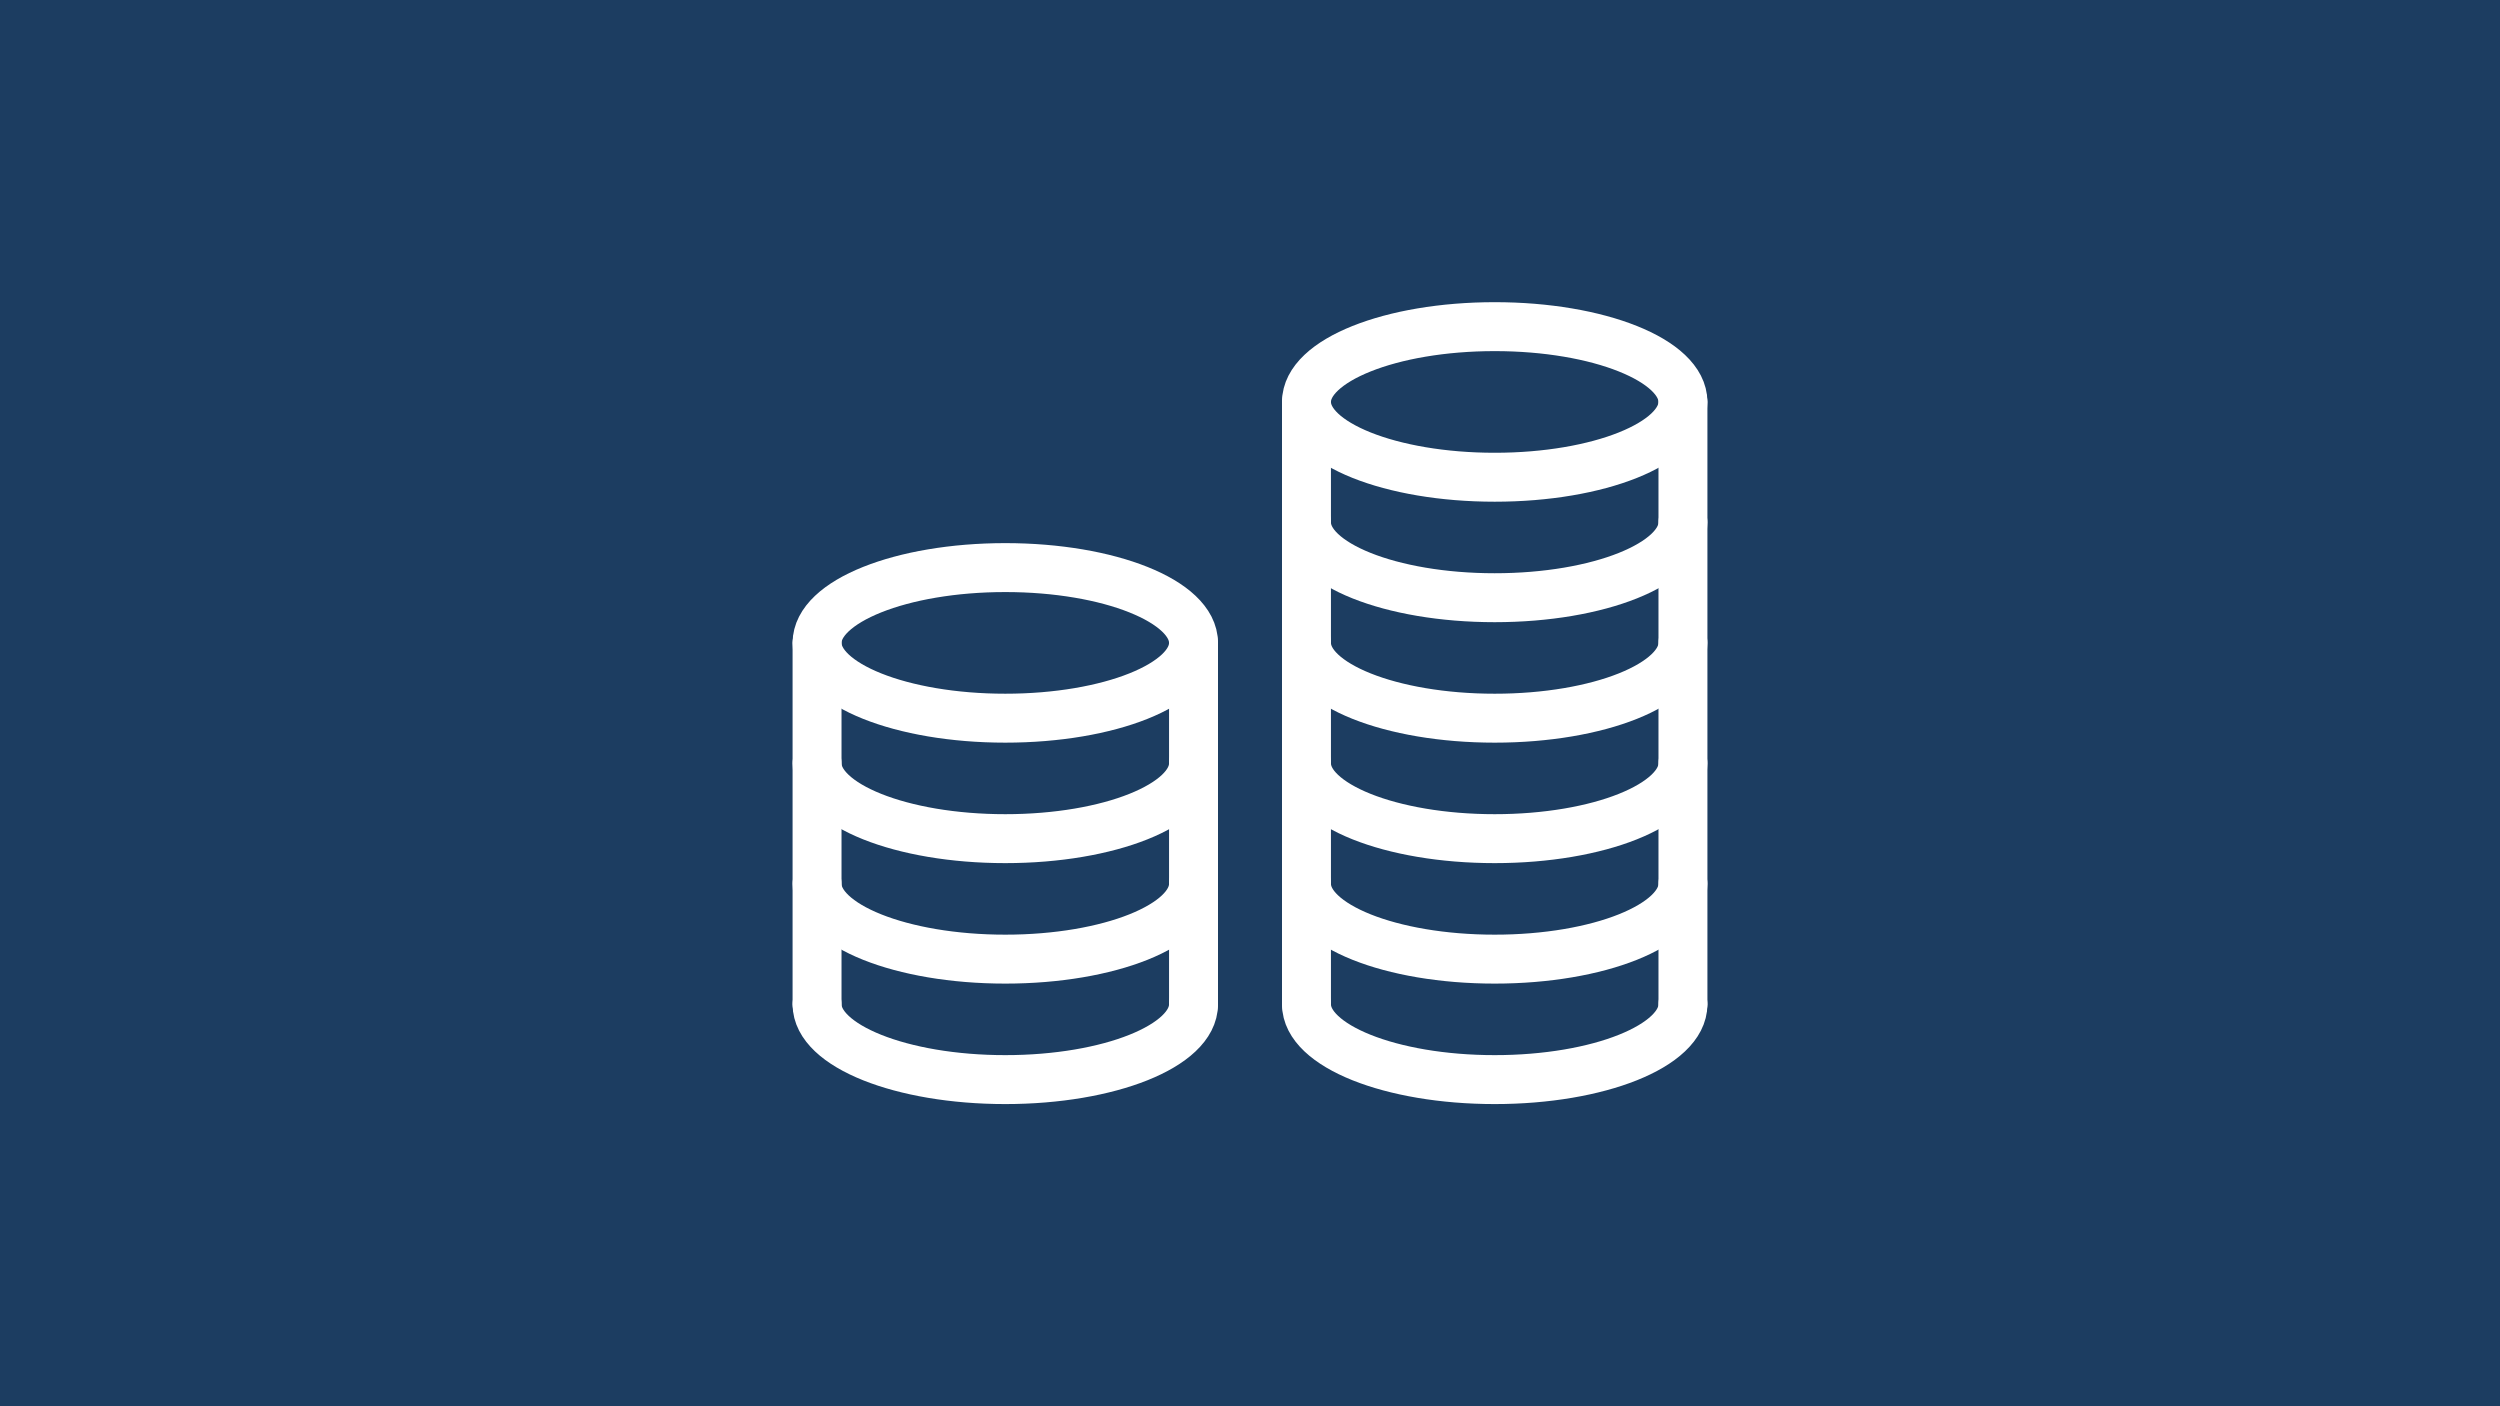
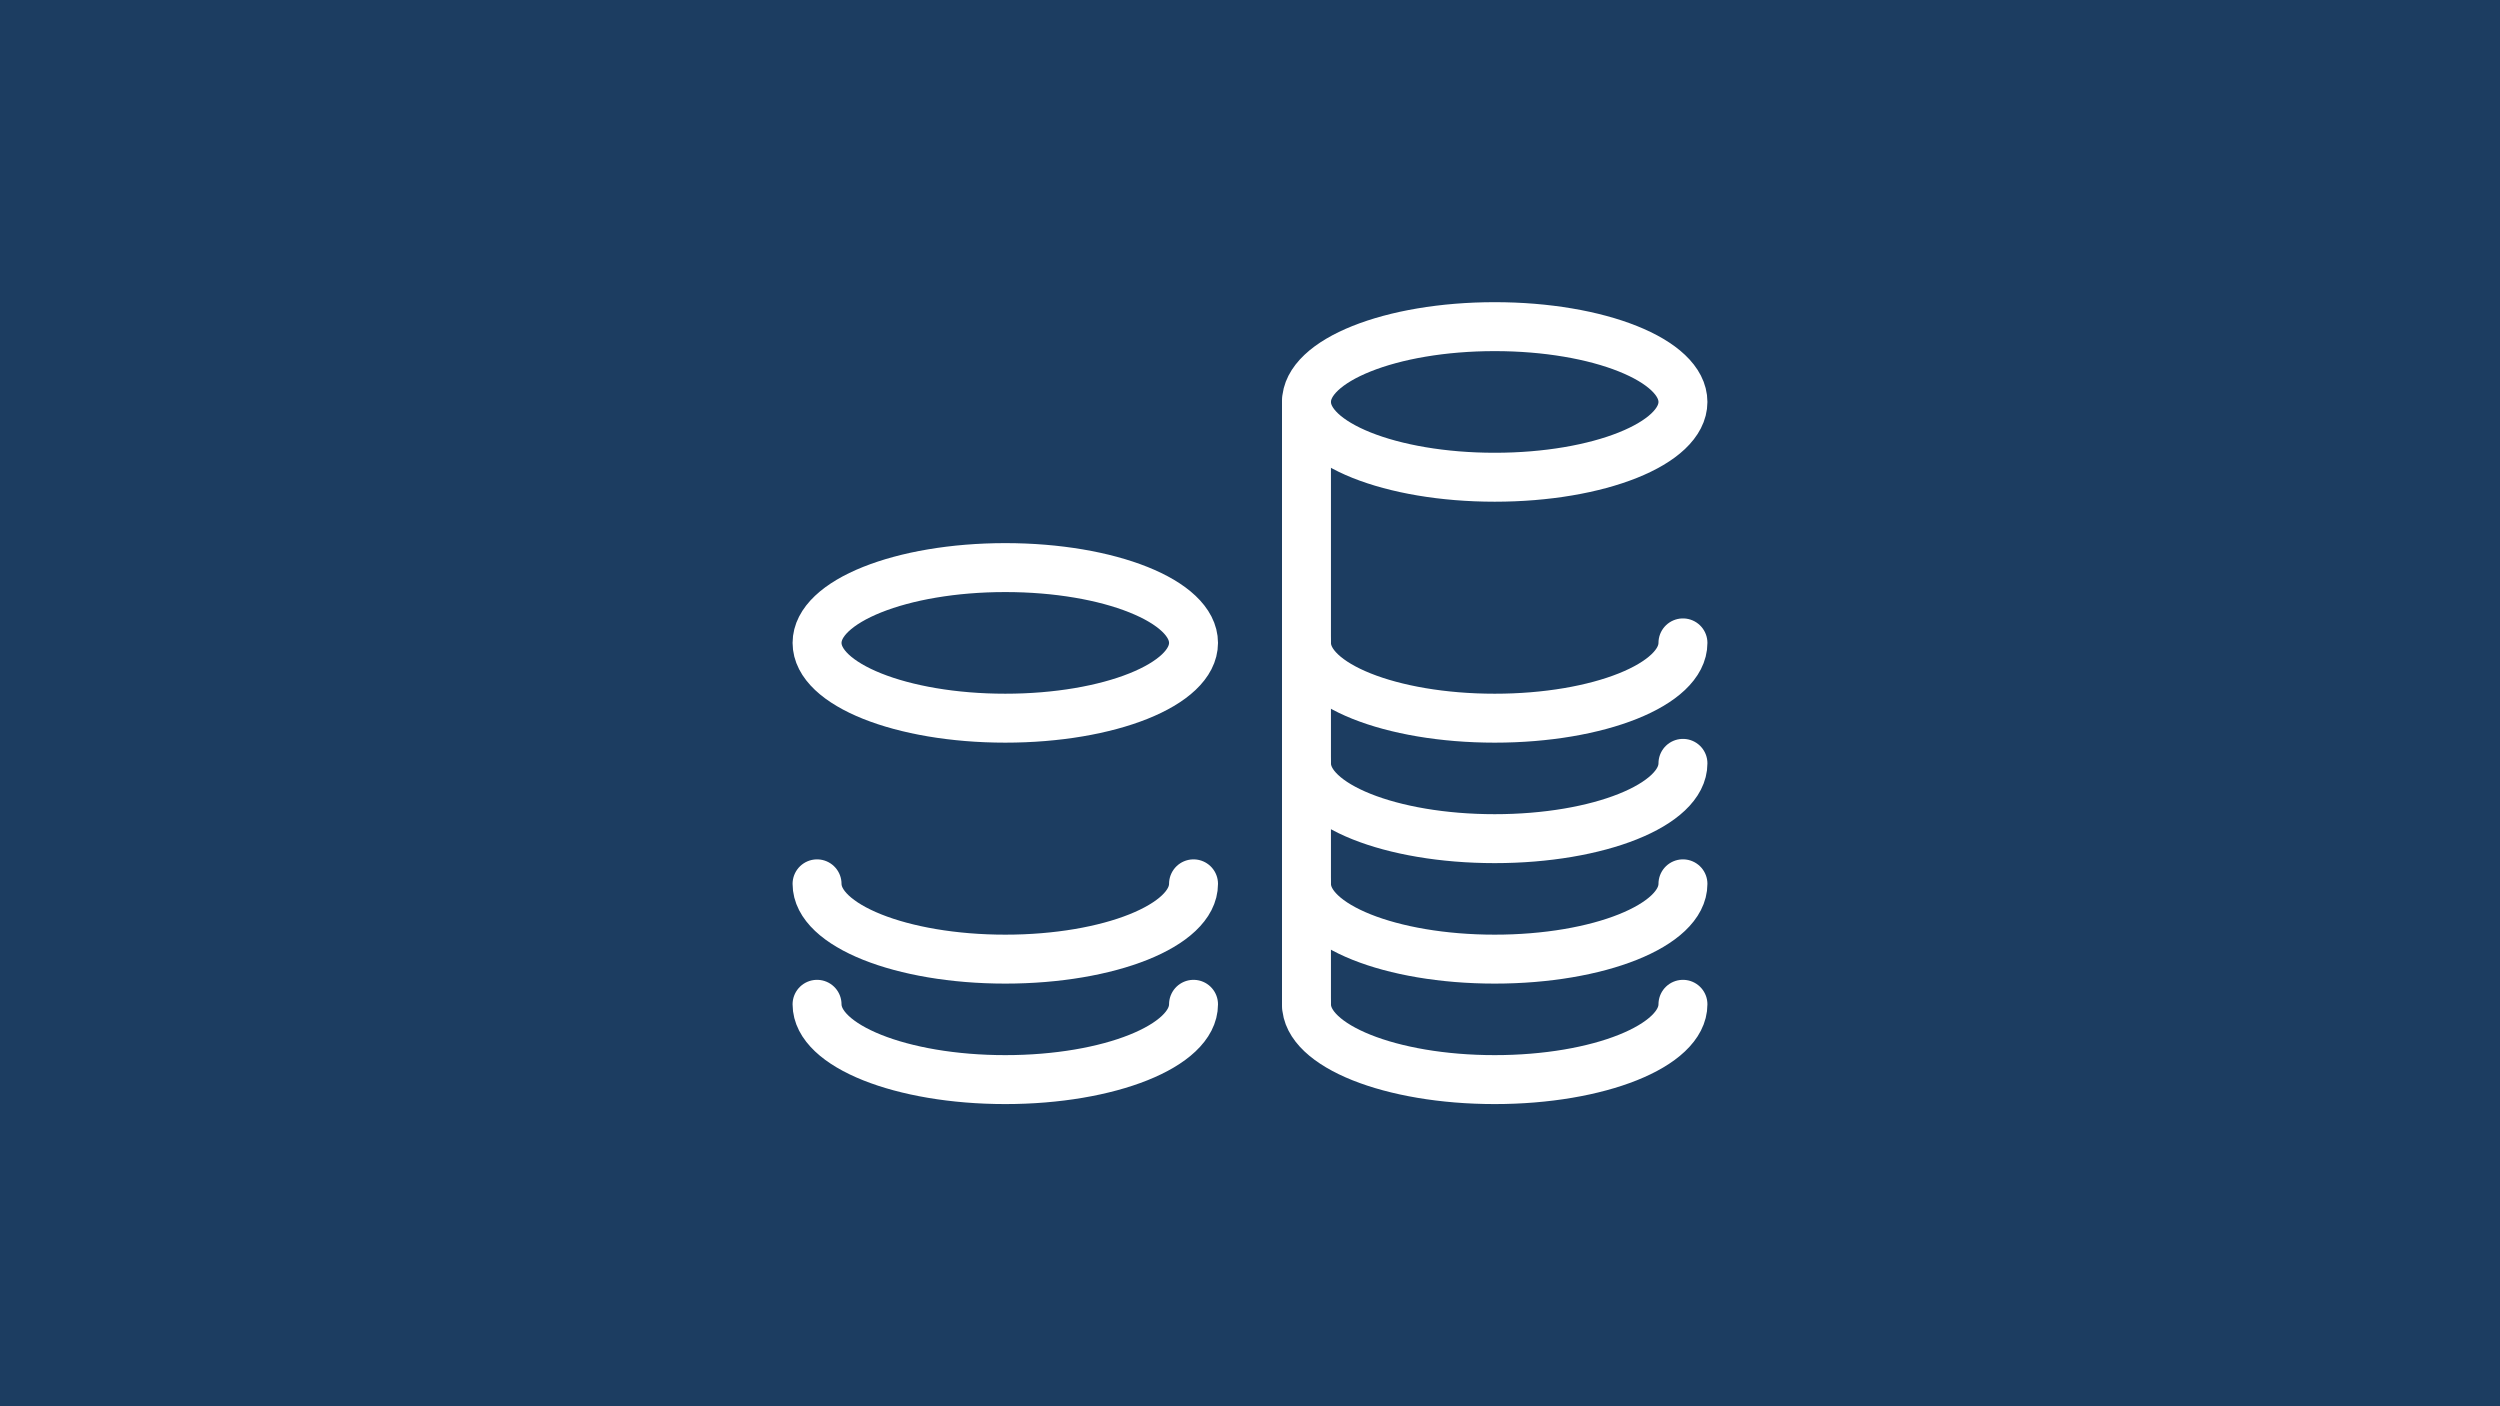
<svg xmlns="http://www.w3.org/2000/svg" version="1.1" x="0px" y="0px" viewBox="0 0 1600 900" style="enable-background:new 0 0 1600 900;" xml:space="preserve">
  <g id="Fond">
    <rect style="fill:#1C3D61;" width="1600" height="900" />
  </g>
  <g id="Icon">
    <g>
	</g>
    <g>
	</g>
    <g>
      <g>
        <ellipse style="fill:none;stroke:#FFFFFF;stroke-width:31.323;stroke-linecap:round;stroke-linejoin:round;stroke-miterlimit:10;" cx="643.386" cy="411.449" rx="120.472" ry="48.189" />
-         <path style="fill:none;stroke:#FFFFFF;stroke-width:31.323;stroke-linecap:round;stroke-linejoin:round;stroke-miterlimit:10;" d="     M763.858,488.551c0,26.614-53.937,48.189-120.472,48.189s-120.472-21.575-120.472-48.189" />
        <path style="fill:none;stroke:#FFFFFF;stroke-width:31.323;stroke-linecap:round;stroke-linejoin:round;stroke-miterlimit:10;" d="     M763.858,565.654c0,26.614-53.937,48.189-120.472,48.189s-120.472-21.575-120.472-48.189" />
        <path style="fill:none;stroke:#FFFFFF;stroke-width:31.323;stroke-linecap:round;stroke-linejoin:round;stroke-miterlimit:10;" d="     M763.858,642.756c0,26.614-53.937,48.189-120.472,48.189s-120.472-21.575-120.472-48.189" />
-         <line style="fill:none;stroke:#FFFFFF;stroke-width:31.323;stroke-linecap:round;stroke-linejoin:round;stroke-miterlimit:10;" x1="522.913" y1="411.449" x2="522.913" y2="642.756" />
-         <line style="fill:none;stroke:#FFFFFF;stroke-width:31.323;stroke-linecap:round;stroke-linejoin:round;stroke-miterlimit:10;" x1="763.858" y1="411.449" x2="763.858" y2="642.756" />
      </g>
      <g>
        <g>
          <ellipse style="fill:none;stroke:#FFFFFF;stroke-width:31.323;stroke-linecap:round;stroke-linejoin:round;stroke-miterlimit:10;" cx="956.614" cy="257.244" rx="120.472" ry="48.189" />
-           <path style="fill:none;stroke:#FFFFFF;stroke-width:31.323;stroke-linecap:round;stroke-linejoin:round;stroke-miterlimit:10;" d="      M1077.087,334.346c0,26.614-53.937,48.189-120.472,48.189s-120.472-21.575-120.472-48.189" />
          <path style="fill:none;stroke:#FFFFFF;stroke-width:31.323;stroke-linecap:round;stroke-linejoin:round;stroke-miterlimit:10;" d="      M1077.087,411.449c0,26.614-53.937,48.189-120.472,48.189s-120.472-21.575-120.472-48.189" />
          <path style="fill:none;stroke:#FFFFFF;stroke-width:31.323;stroke-linecap:round;stroke-linejoin:round;stroke-miterlimit:10;" d="      M1077.087,488.551c0,26.614-53.937,48.189-120.472,48.189s-120.472-21.575-120.472-48.189" />
          <path style="fill:none;stroke:#FFFFFF;stroke-width:31.323;stroke-linecap:round;stroke-linejoin:round;stroke-miterlimit:10;" d="      M1077.087,565.654c0,26.614-53.937,48.189-120.472,48.189s-120.472-21.575-120.472-48.189" />
          <path style="fill:none;stroke:#FFFFFF;stroke-width:31.323;stroke-linecap:round;stroke-linejoin:round;stroke-miterlimit:10;" d="      M1077.087,642.756c0,26.614-53.937,48.189-120.472,48.189s-120.472-21.575-120.472-48.189" />
        </g>
        <line style="fill:none;stroke:#FFFFFF;stroke-width:31.323;stroke-linecap:round;stroke-linejoin:round;stroke-miterlimit:10;" x1="836.142" y1="257.244" x2="836.142" y2="642.756" />
-         <line style="fill:none;stroke:#FFFFFF;stroke-width:31.323;stroke-linecap:round;stroke-linejoin:round;stroke-miterlimit:10;" x1="1077.087" y1="257.244" x2="1077.087" y2="642.756" />
      </g>
    </g>
  </g>
</svg>